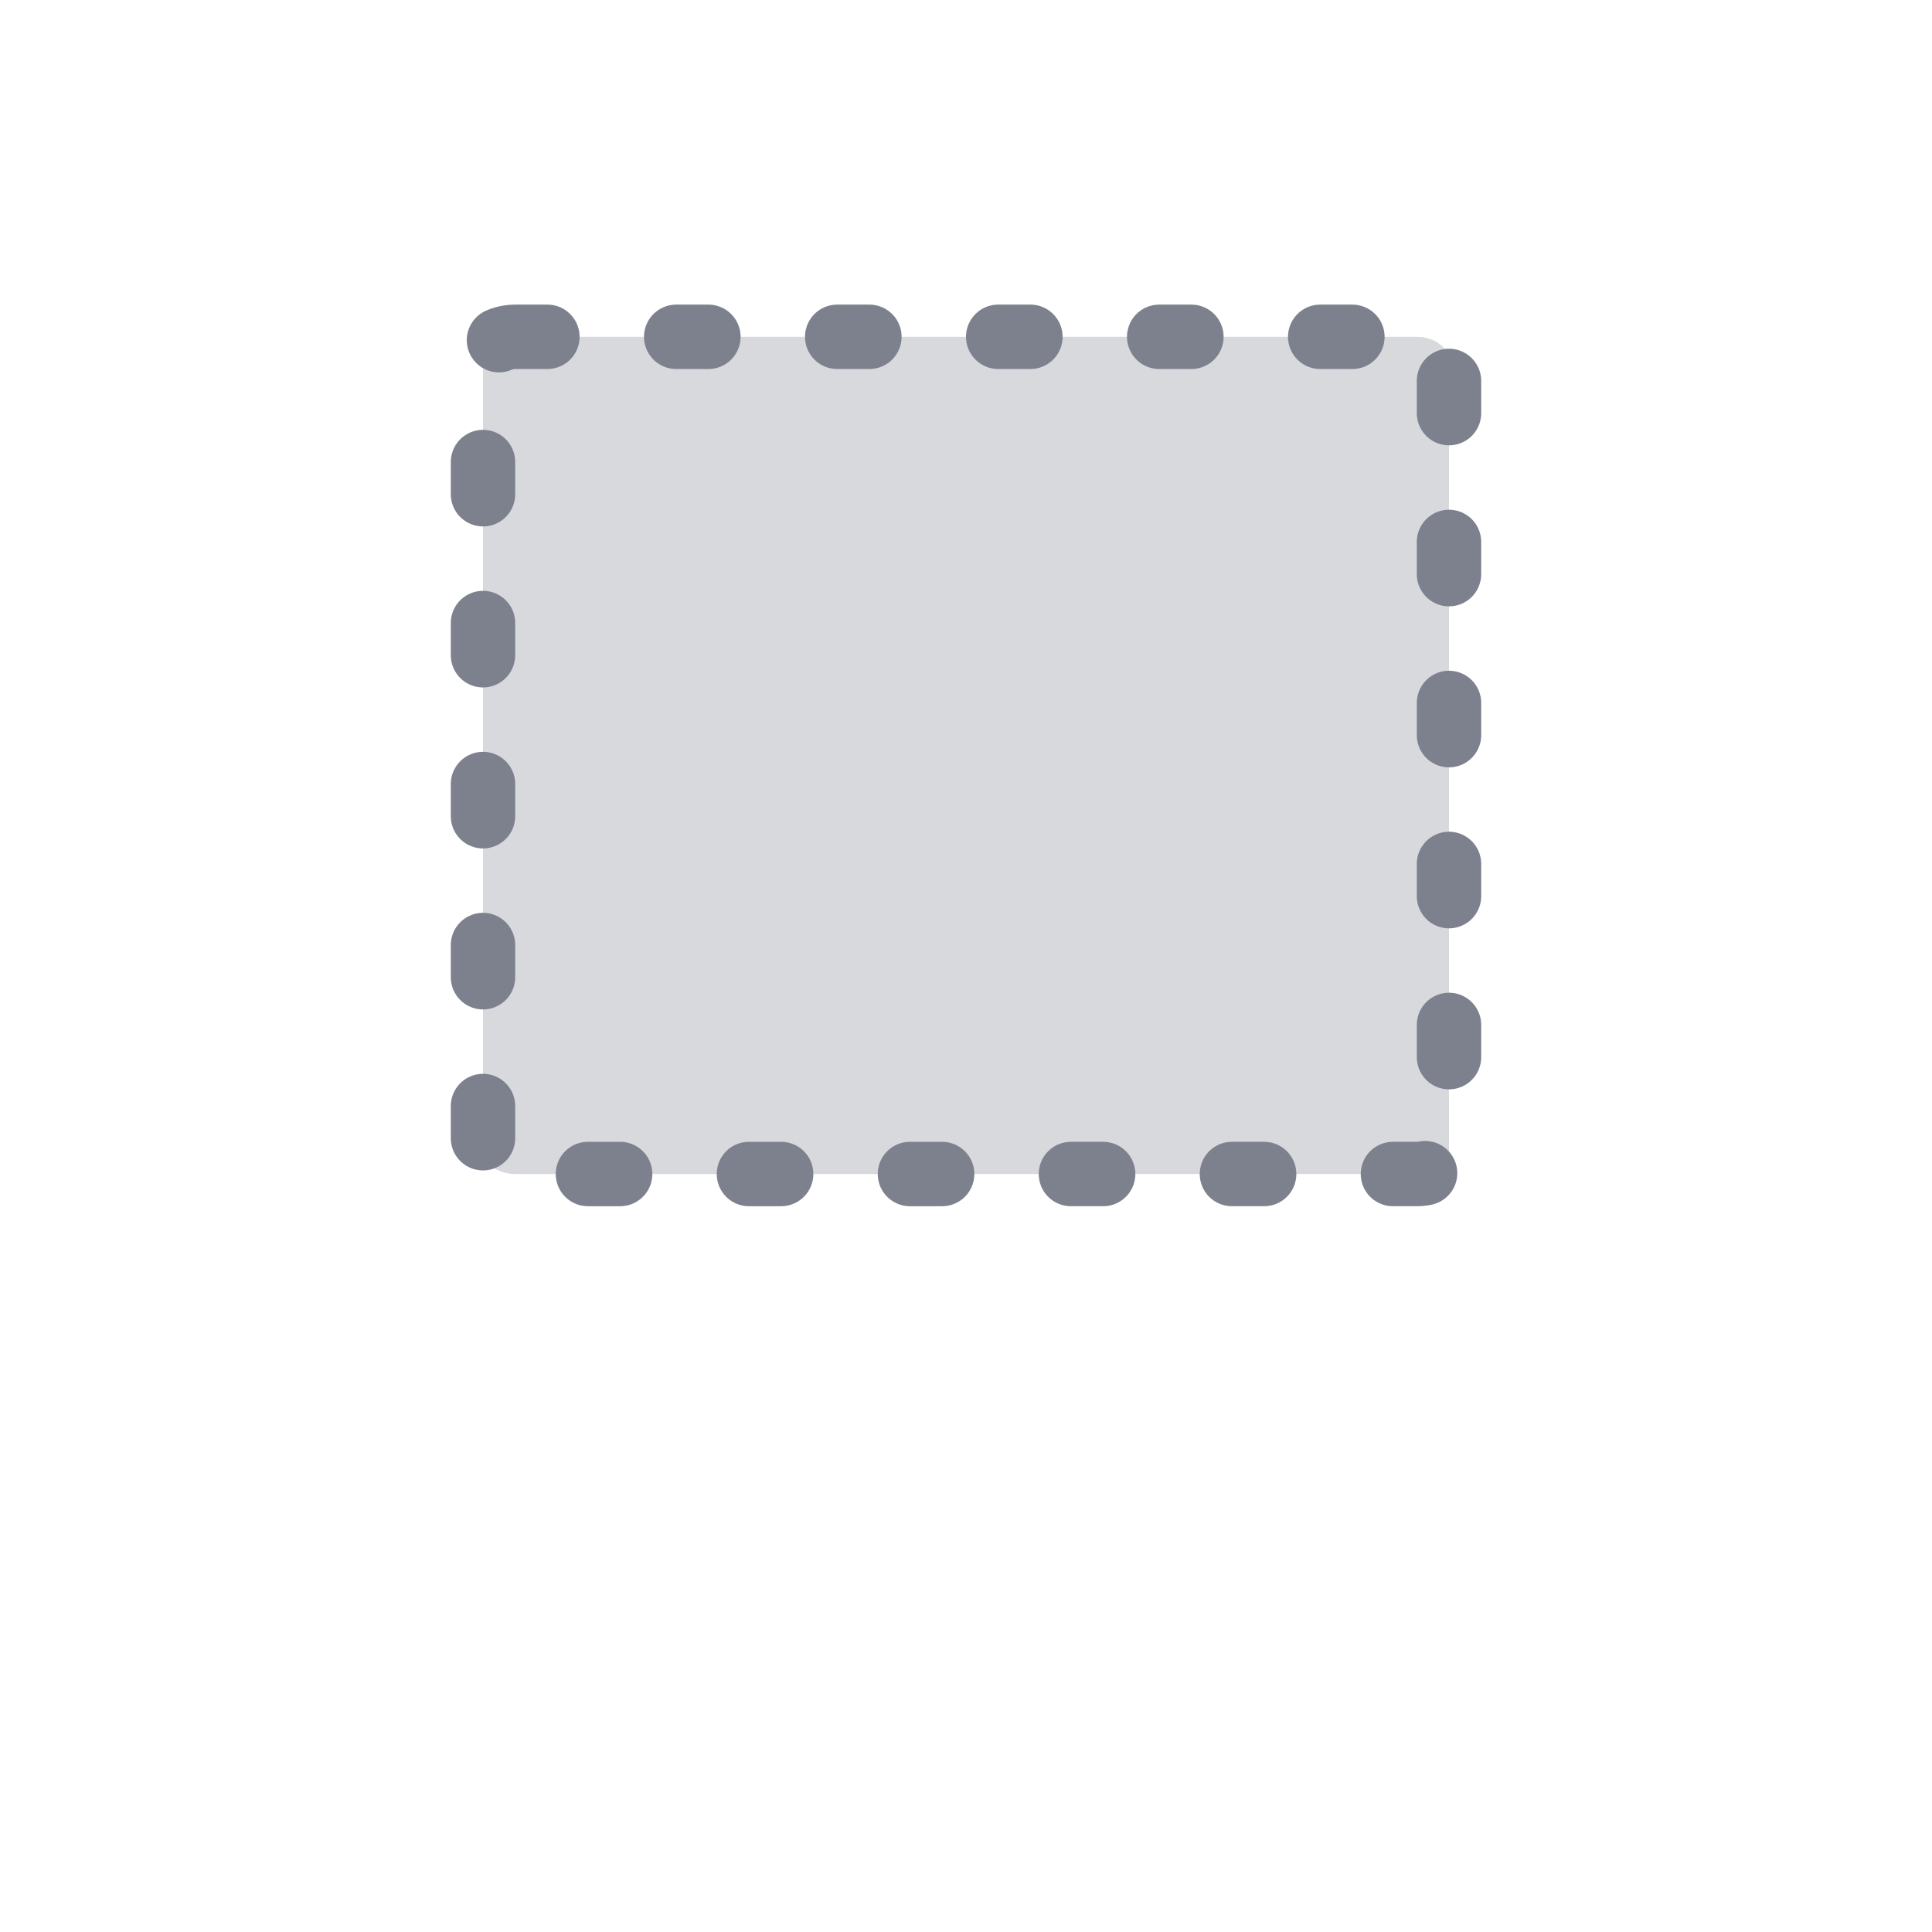
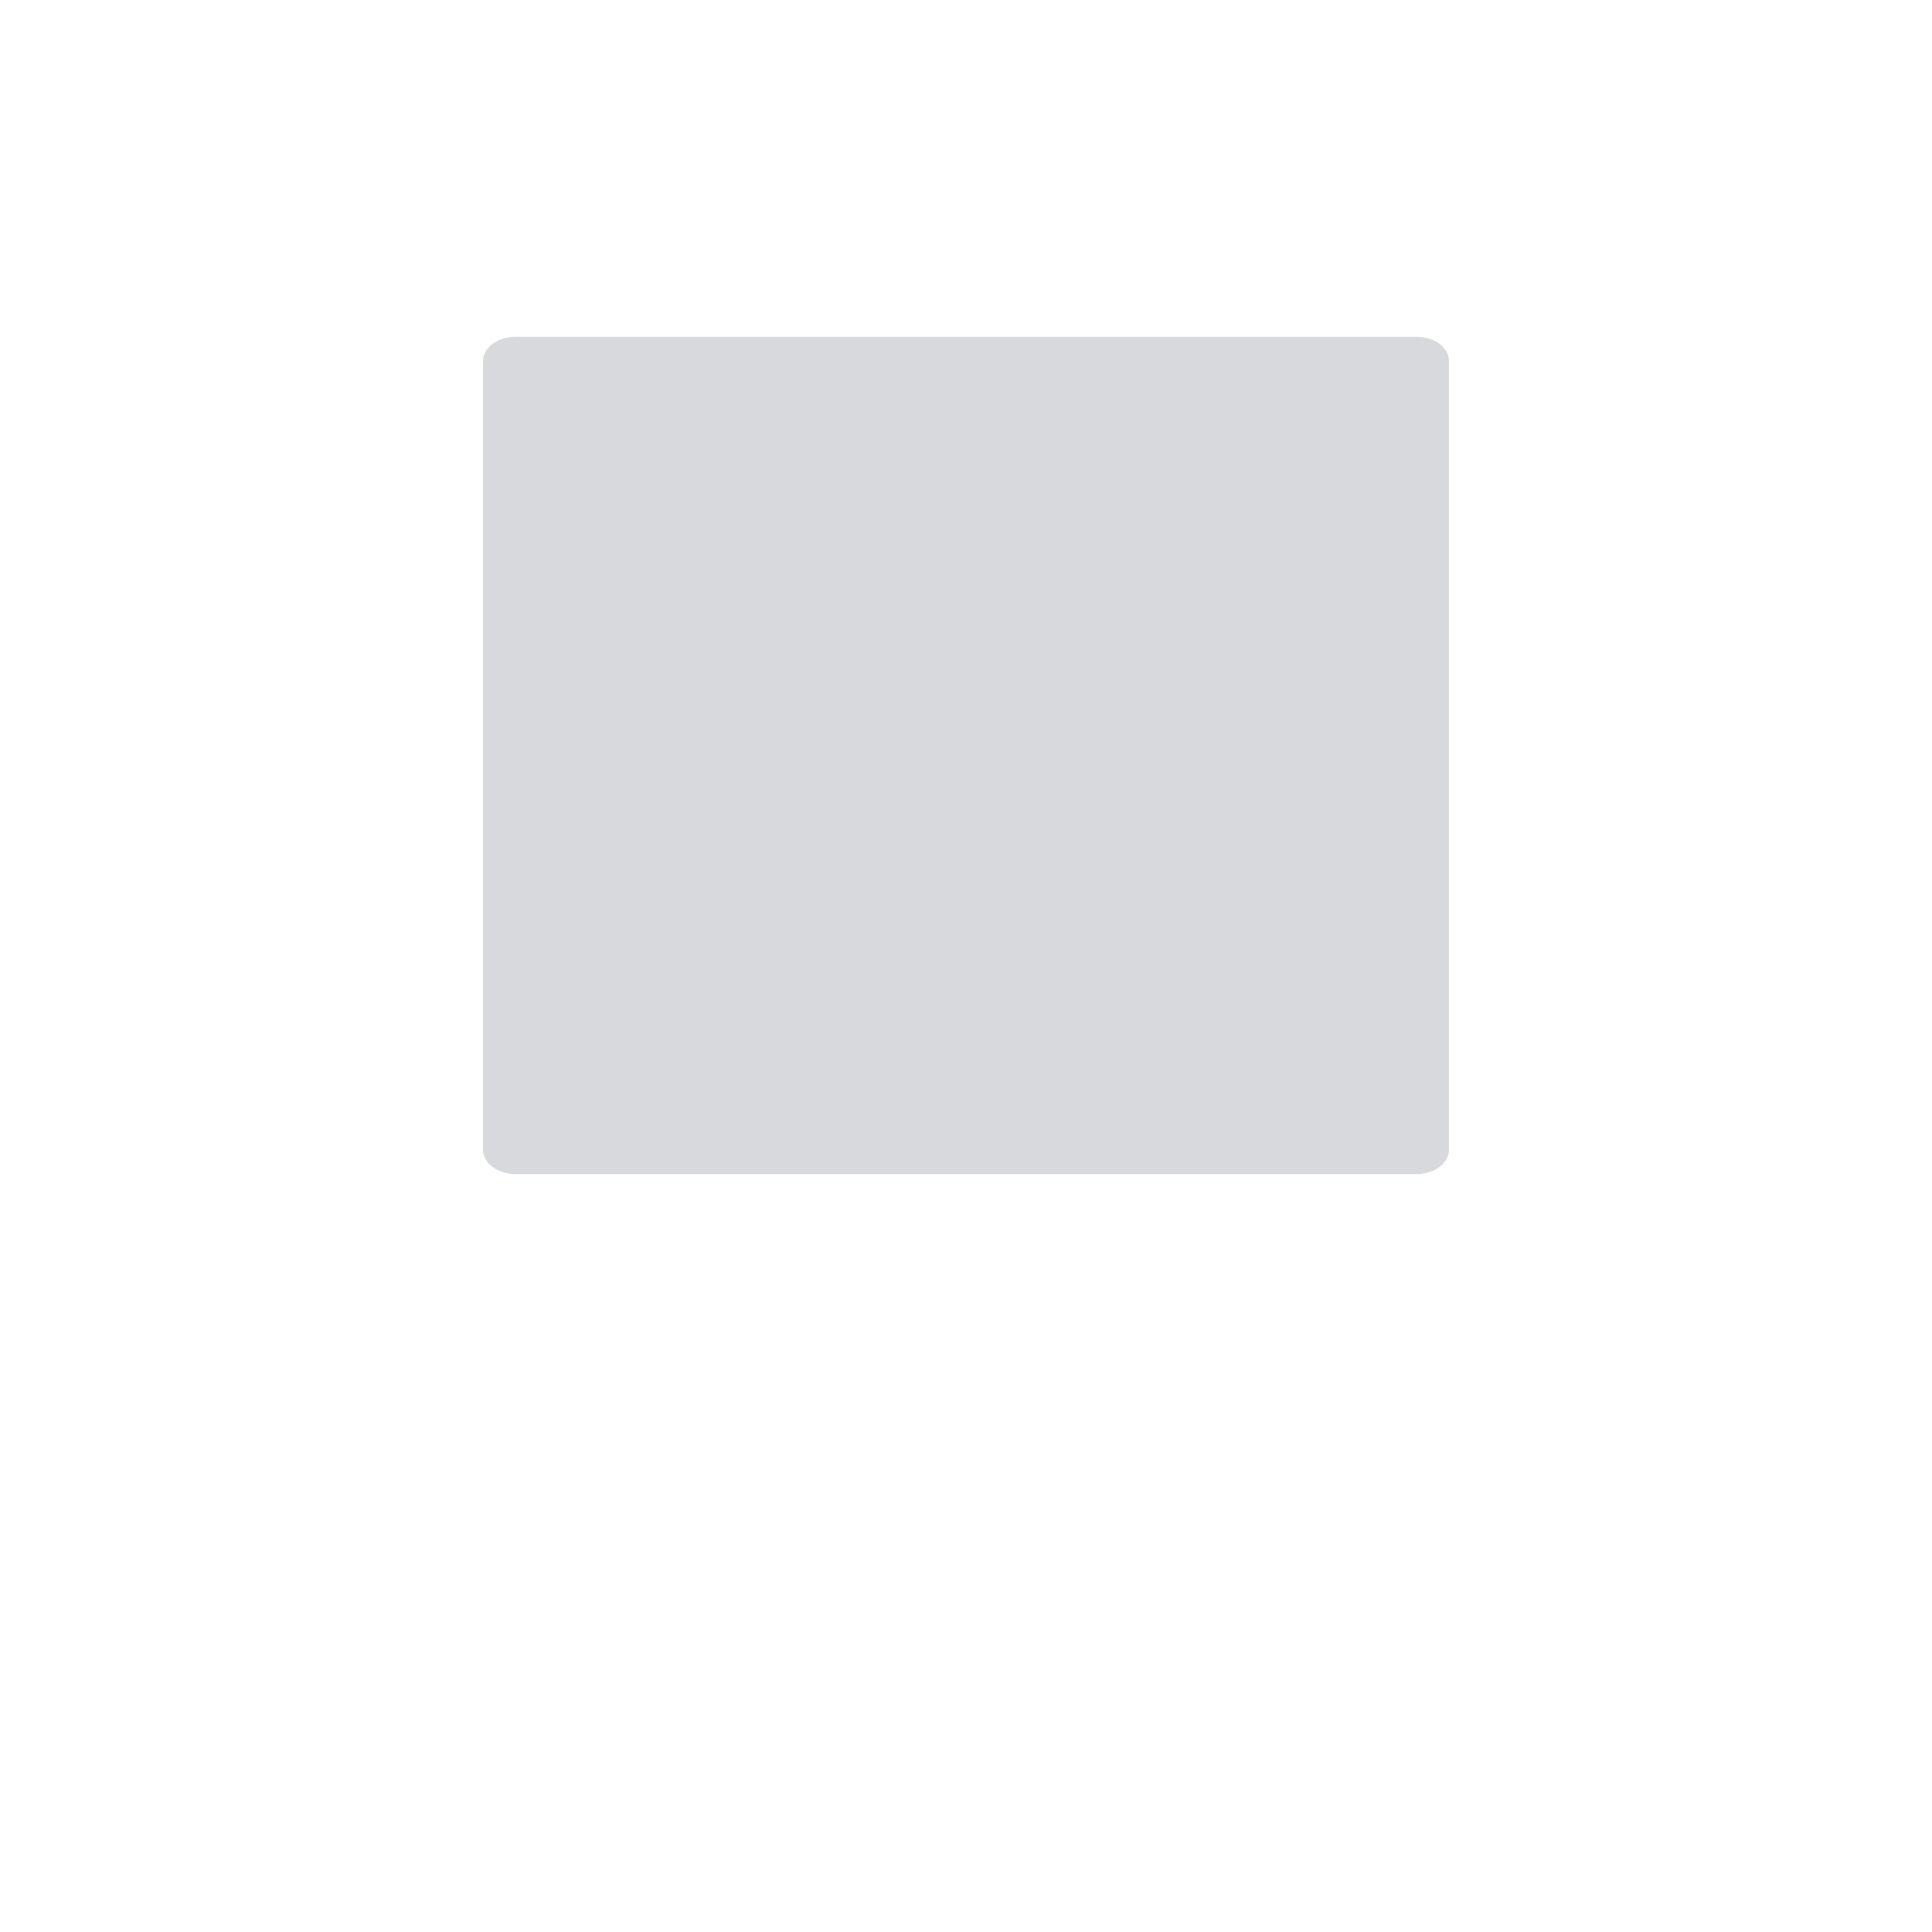
<svg xmlns="http://www.w3.org/2000/svg" id="Layer_1" data-name="Layer 1" viewBox="0 0 60 60">
  <defs>
    <style>.cls-1{fill:#7d818e;opacity:0.3;}.cls-2{fill:none;stroke:#7d818e;stroke-linecap:round;stroke-miterlimit:10;stroke-width:2px;stroke-dasharray:1 4;}</style>
  </defs>
  <path class="cls-1" d="M16,10.46H44c.55,0,1,.34,1,.75v24.5c0,.41-.45.75-1,.75H16c-.55,0-1-.34-1-.75V11.21C15,10.8,15.45,10.46,16,10.46Z" />
-   <path class="cls-2" d="M16,10.46H44c.55,0,1,.34,1,.75v24.5c0,.41-.45.75-1,.75H16c-.55,0-1-.34-1-.75V11.21C15,10.8,15.45,10.46,16,10.46Z" />
</svg>